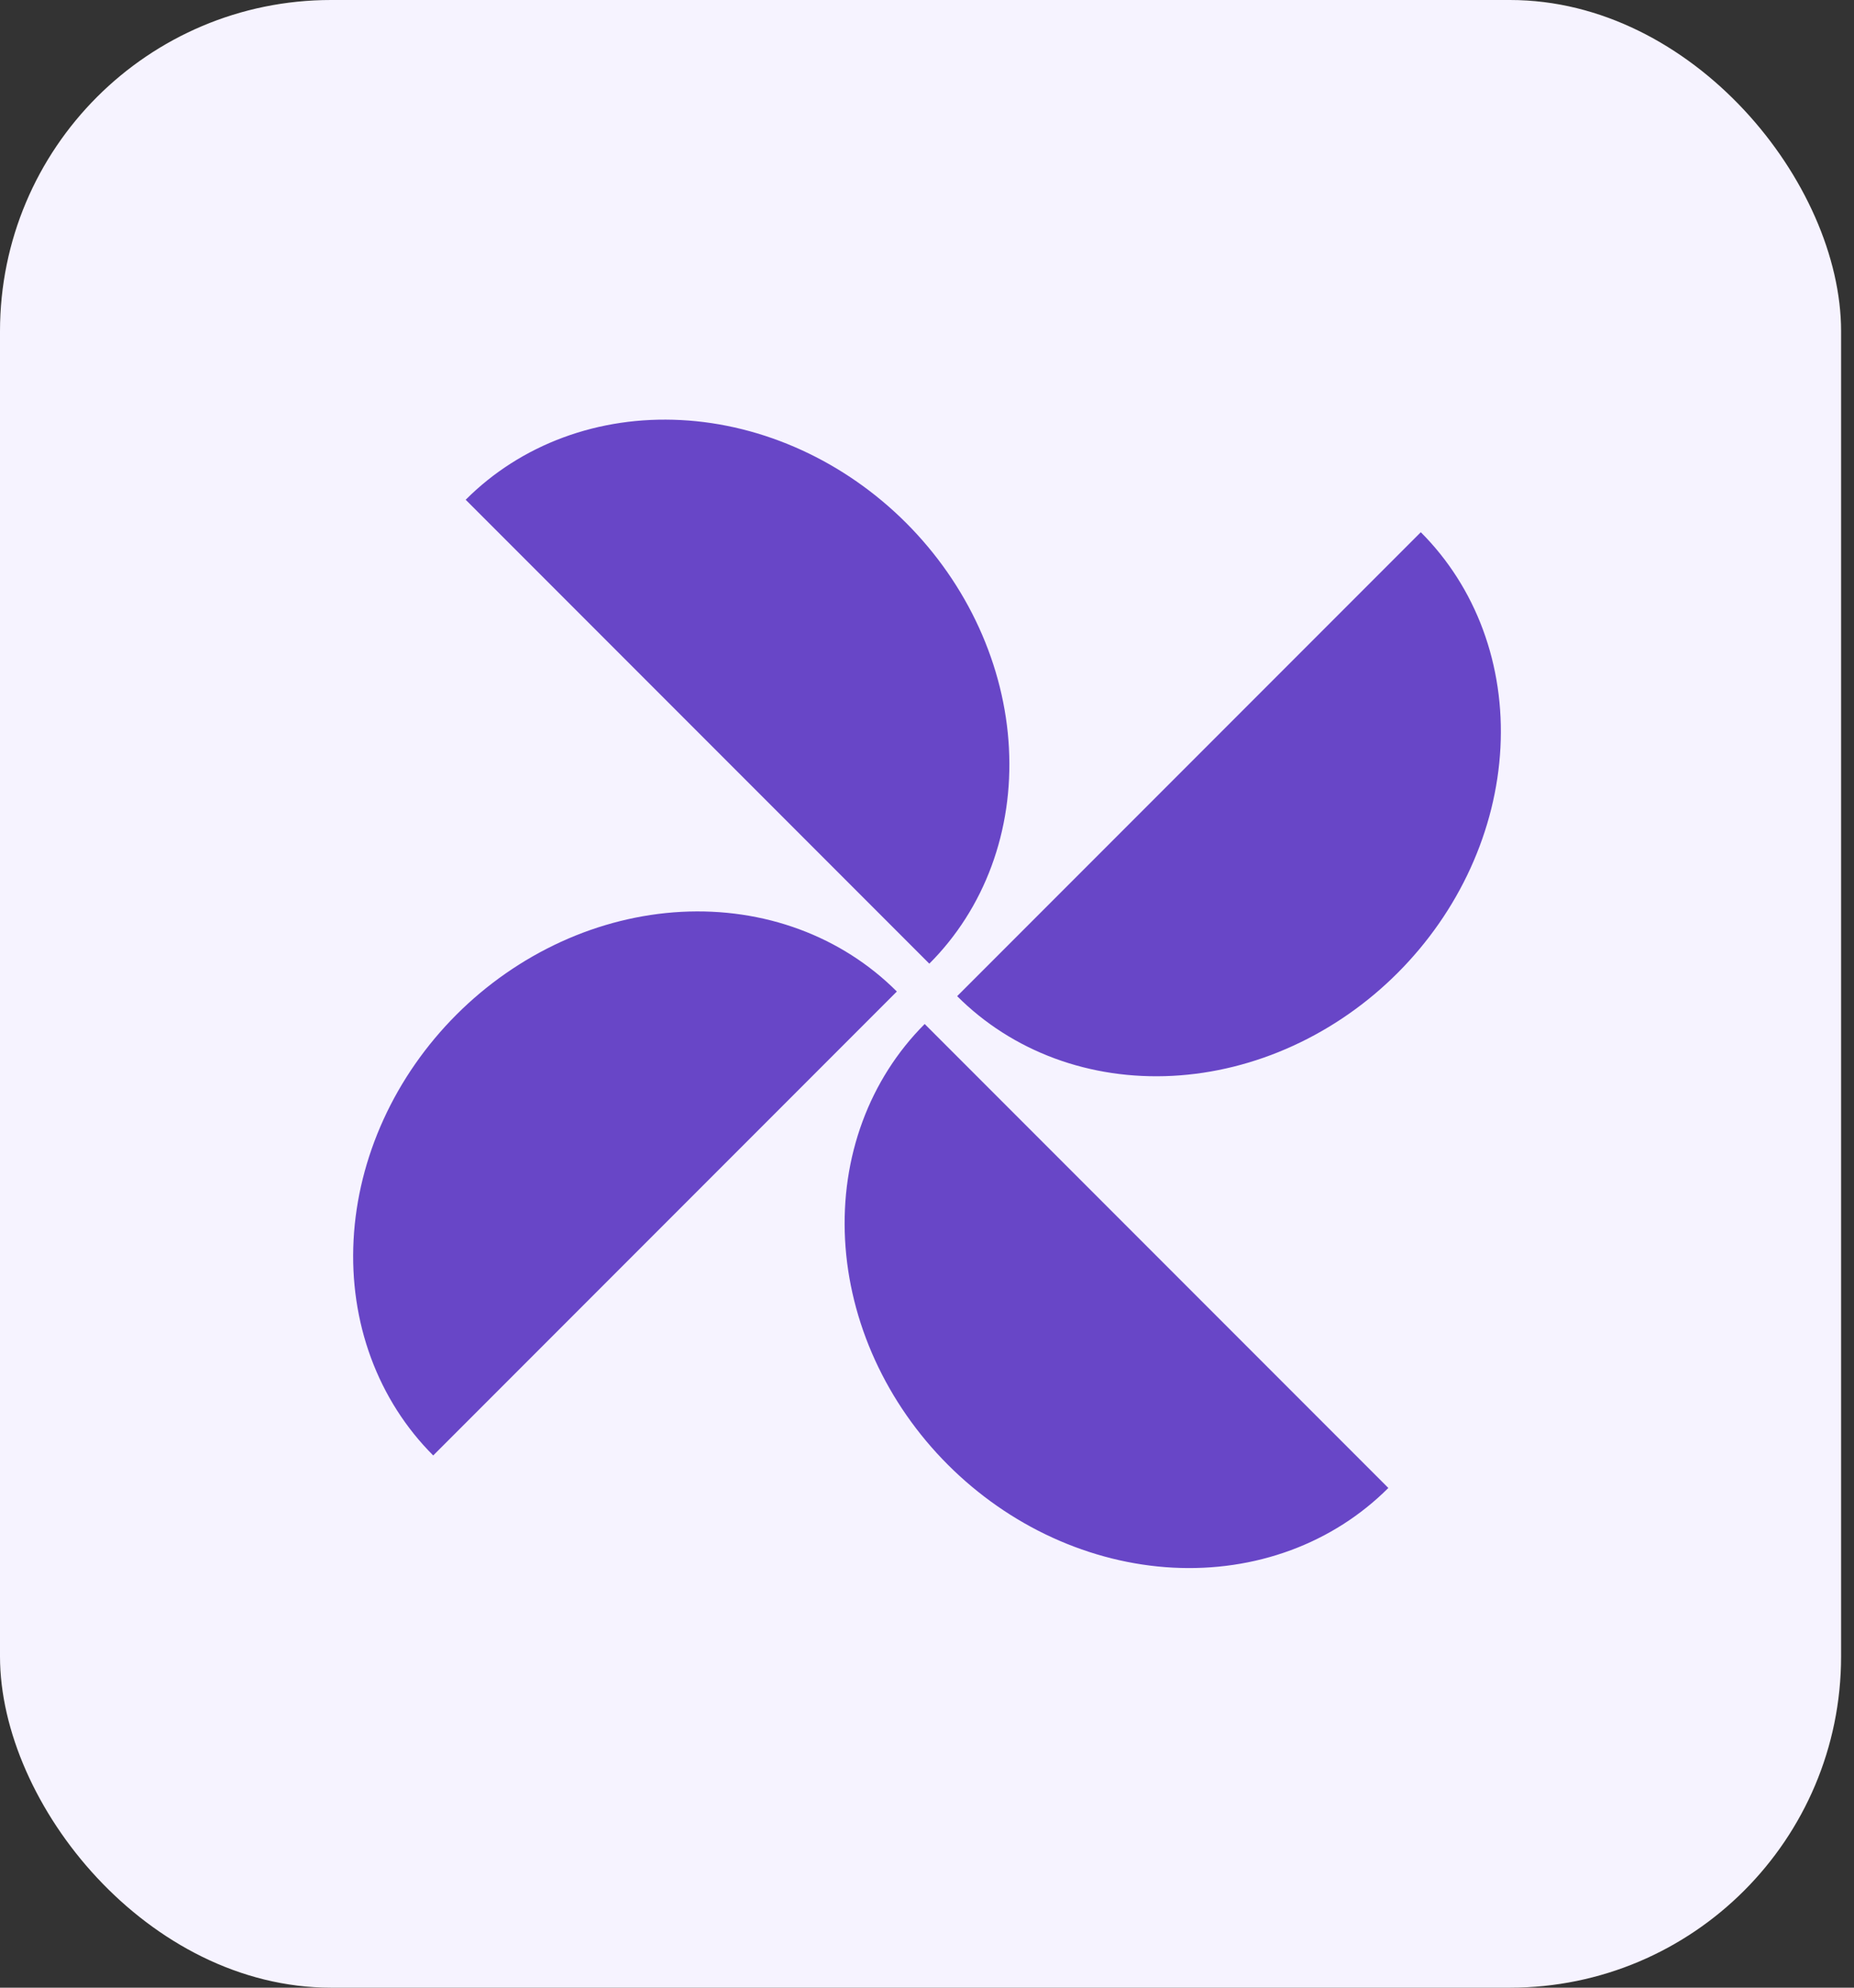
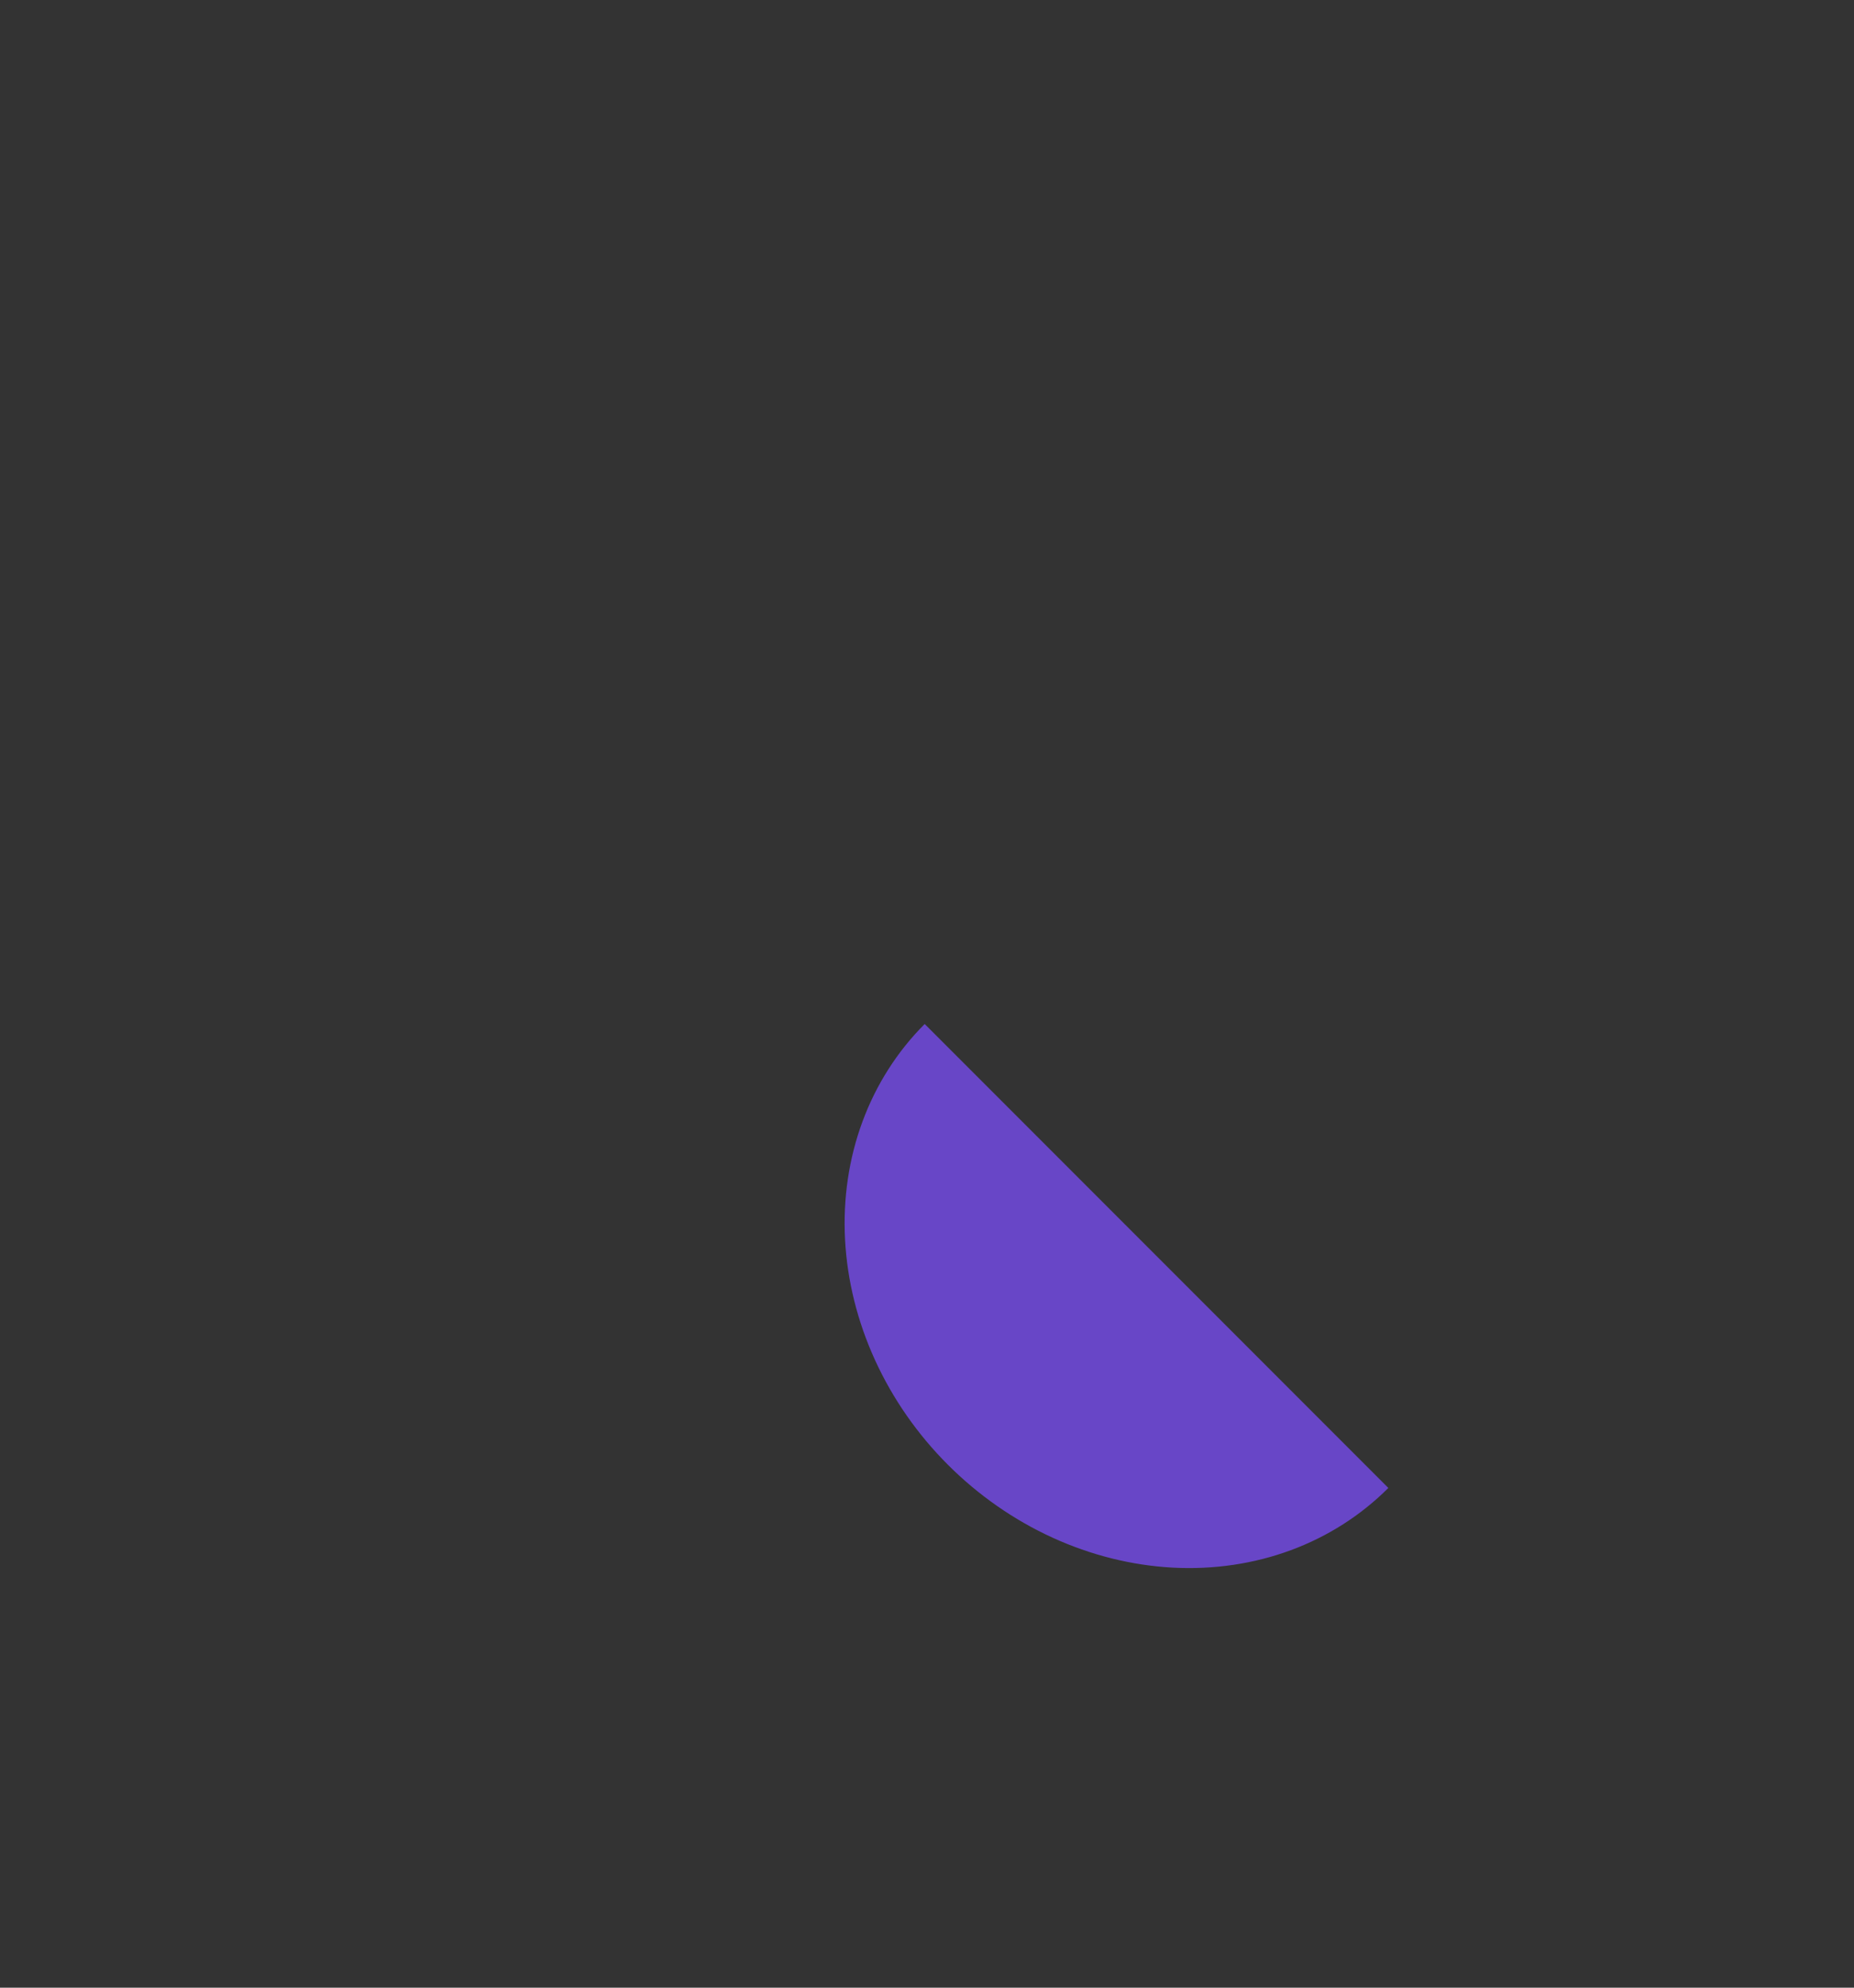
<svg xmlns="http://www.w3.org/2000/svg" width="84" height="90" viewBox="0 0 84 90" fill="none">
  <rect x="0" y="0" width="84" height="90" fill="#333333" stroke="none" />
-   <rect width="83.415" height="90" rx="15" fill="#F6F3FF" />
-   <path d="M19.628 65.902C18.386 64.661 17.428 63.16 16.809 61.485C16.19 59.81 15.922 57.994 16.02 56.141C16.117 54.288 16.579 52.434 17.378 50.684C18.177 48.935 19.299 47.325 20.678 45.945C22.057 44.566 23.668 43.445 25.417 42.645C27.166 41.846 29.02 41.385 30.874 41.287C32.727 41.19 34.543 41.458 36.217 42.077C37.892 42.696 39.393 43.654 40.634 44.895L19.628 65.902Z" fill="#6846C7" />
-   <path d="M64.373 24.098C65.614 25.339 66.572 26.84 67.191 28.515C67.81 30.19 68.078 32.005 67.981 33.858C67.883 35.712 67.421 37.566 66.622 39.315C65.823 41.065 64.701 42.675 63.322 44.054C61.943 45.434 60.333 46.555 58.583 47.354C56.834 48.154 54.98 48.615 53.126 48.713C51.273 48.81 49.457 48.542 47.783 47.923C46.108 47.304 44.607 46.346 43.366 45.105L64.373 24.098Z" fill="#6846C7" />
  <path d="M62.902 67.373C61.661 68.614 60.16 69.572 58.485 70.191C56.81 70.81 54.994 71.078 53.141 70.981C51.288 70.883 49.434 70.421 47.684 69.622C45.935 68.823 44.325 67.701 42.946 66.322C41.566 64.943 40.445 63.333 39.645 61.583C38.846 59.834 38.385 57.98 38.287 56.126C38.19 54.273 38.458 52.457 39.077 50.783C39.696 49.108 40.654 47.607 41.895 46.366L62.902 67.373Z" fill="#6846C7" />
-   <path d="M21.099 22.628C22.34 21.386 23.841 20.428 25.516 19.809C27.19 19.19 29.006 18.922 30.859 19.02C32.712 19.117 34.567 19.579 36.316 20.378C38.065 21.177 39.676 22.299 41.055 23.678C42.434 25.057 43.556 26.668 44.355 28.417C45.154 30.166 45.616 32.02 45.713 33.874C45.811 35.727 45.542 37.543 44.923 39.217C44.304 40.892 43.347 42.393 42.105 43.634L21.099 22.628Z" fill="#6846C7" />
</svg>